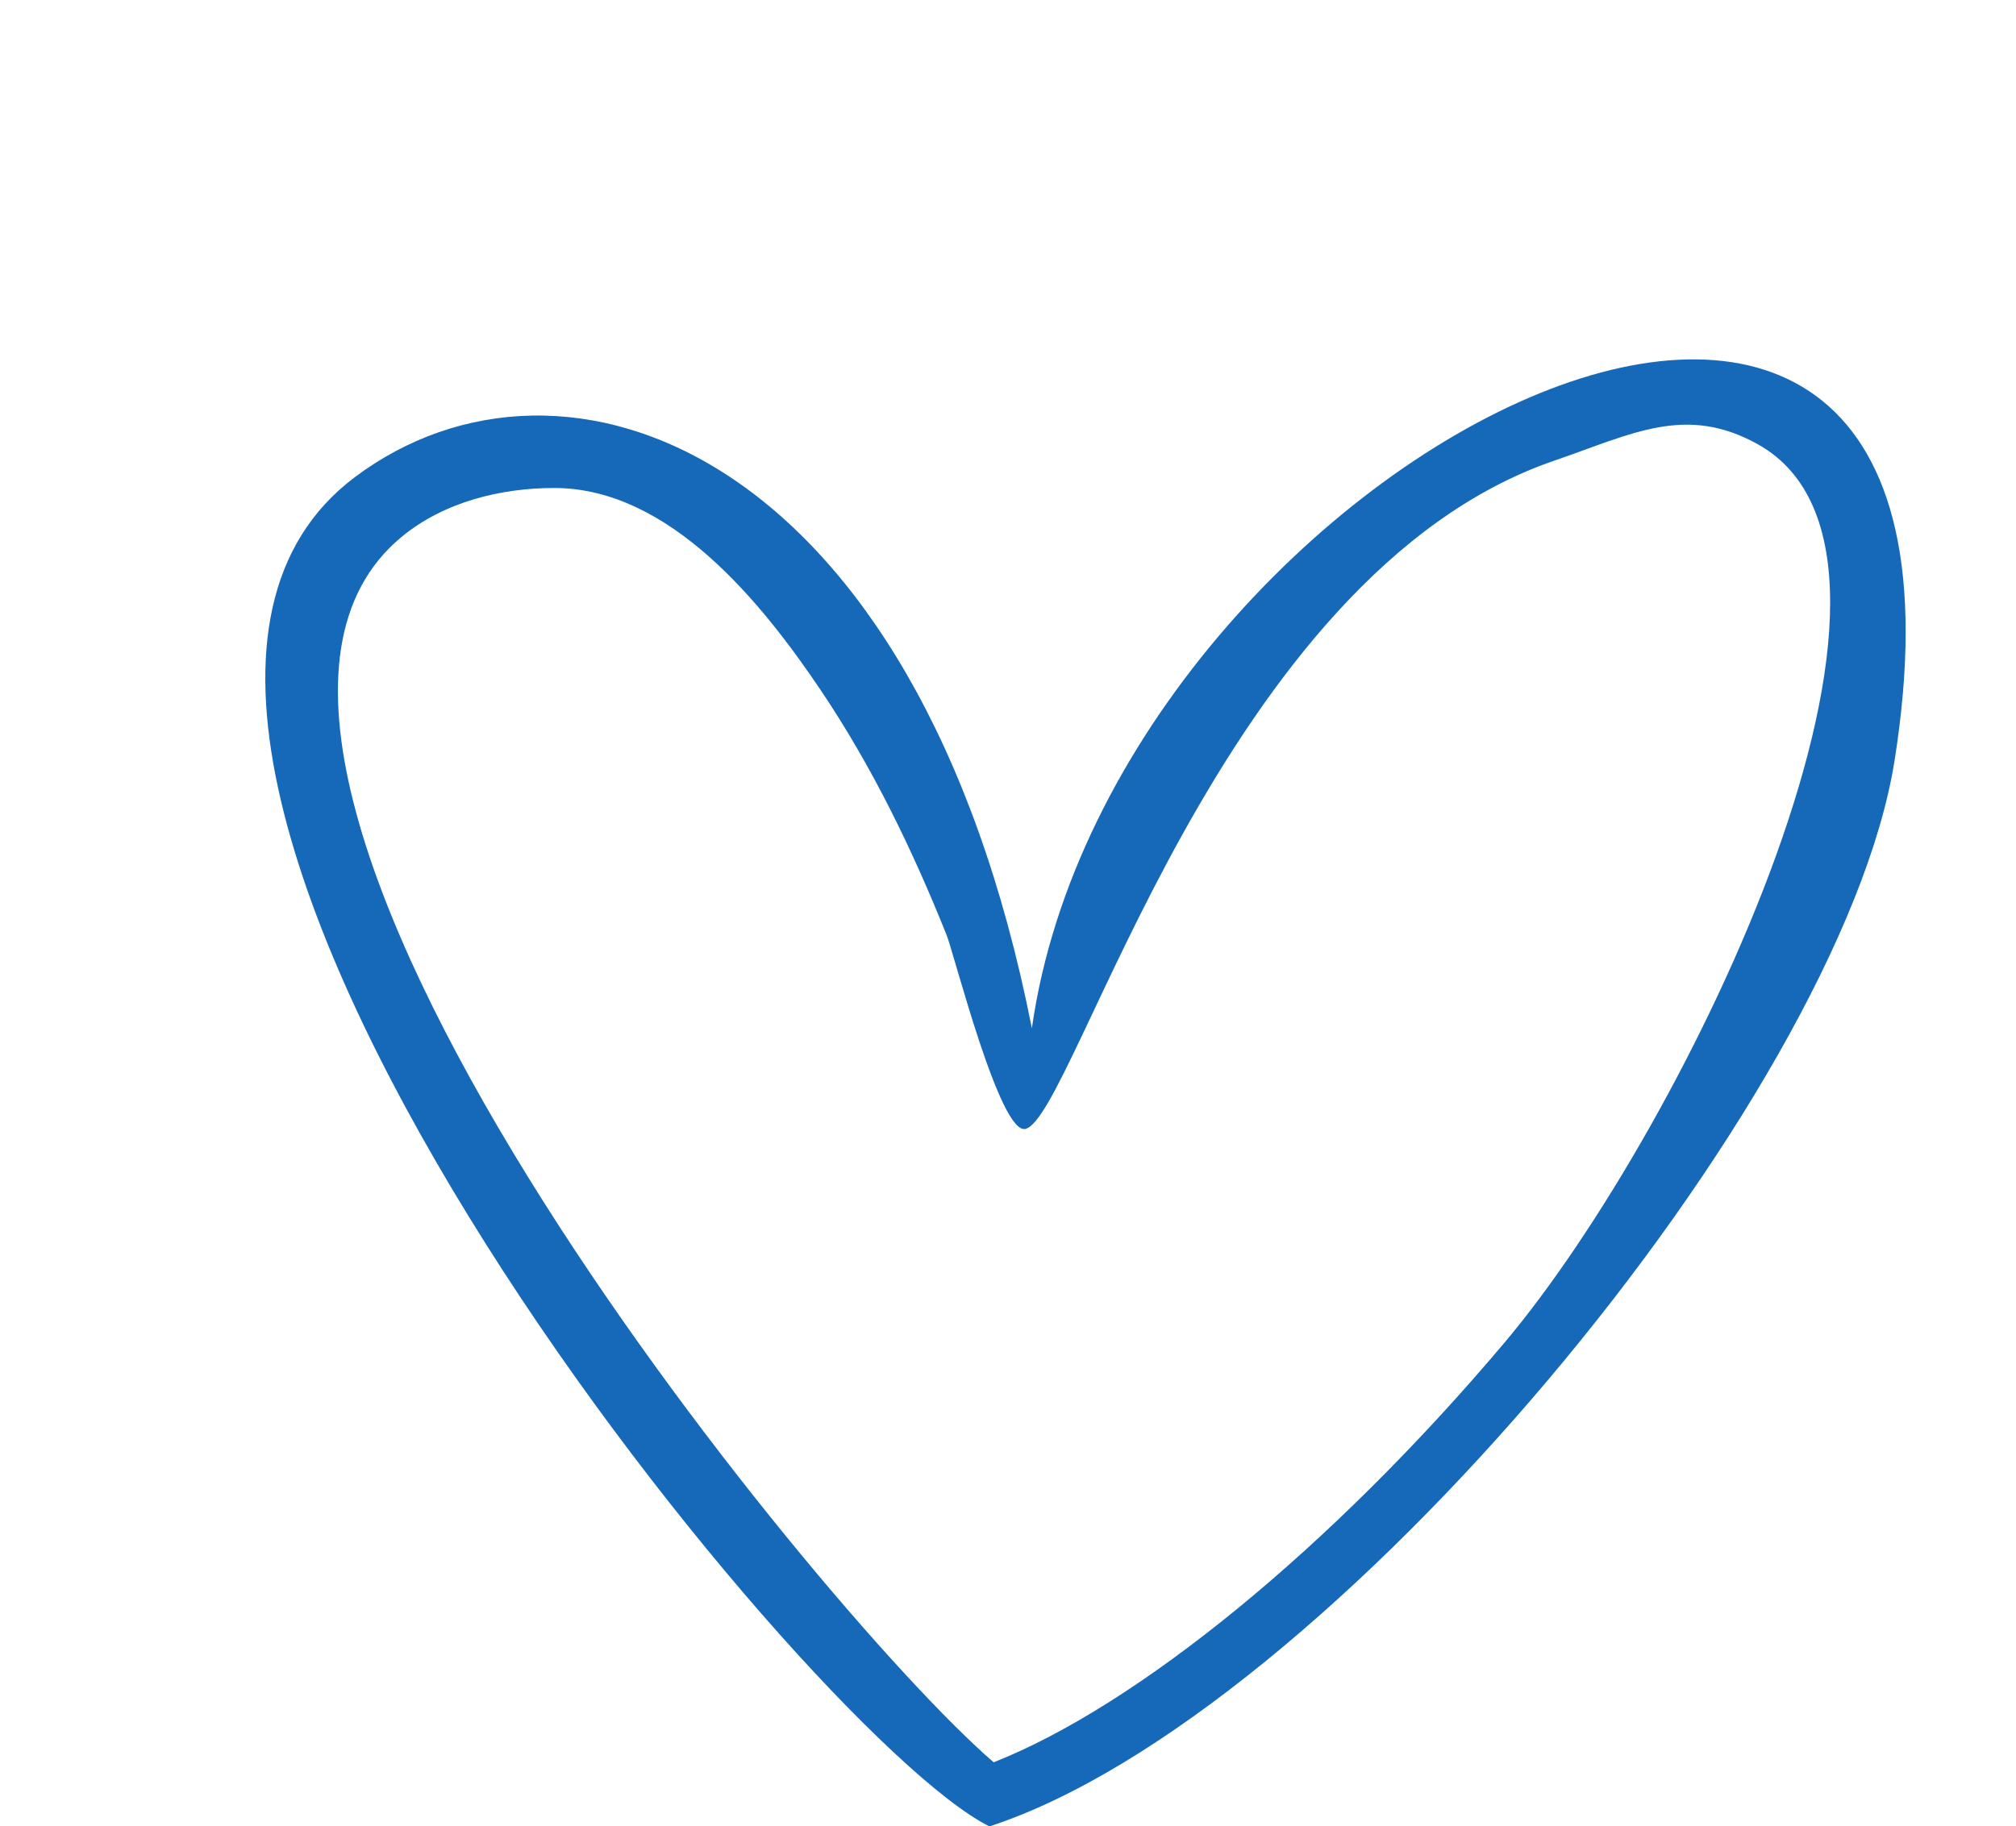
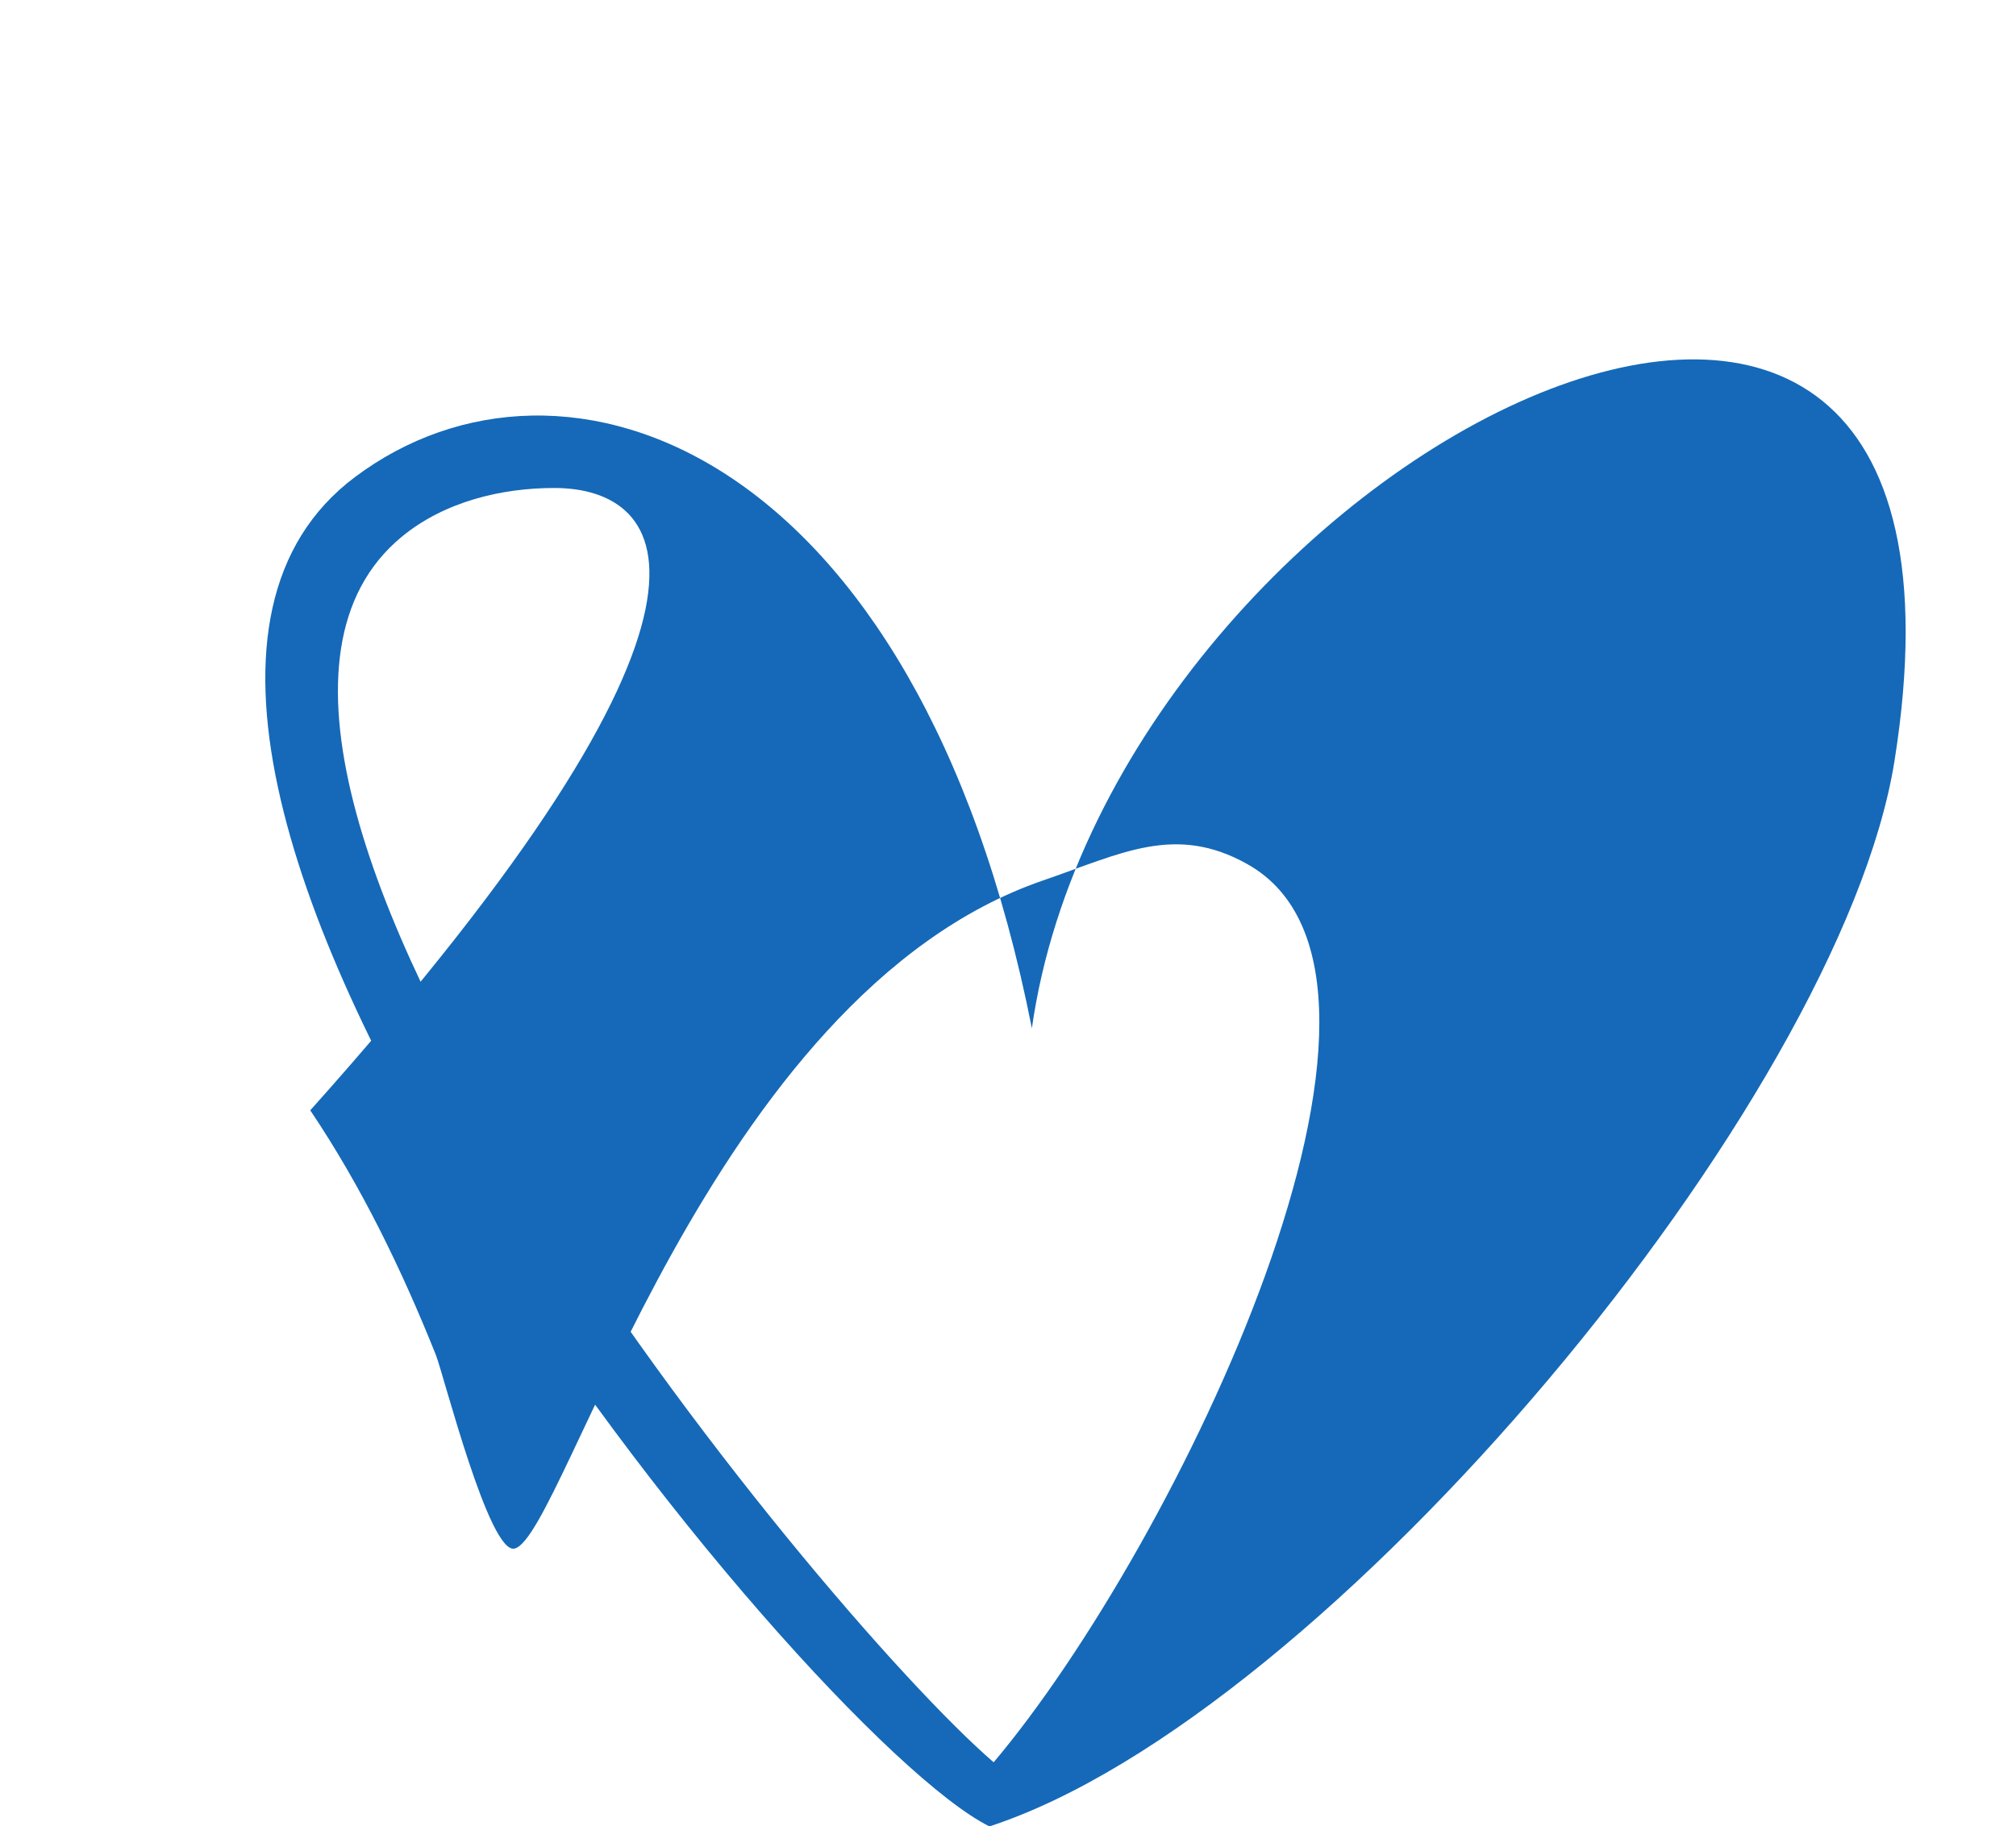
<svg xmlns="http://www.w3.org/2000/svg" fill="#000000" height="223.1" preserveAspectRatio="xMidYMid meet" version="1" viewBox="-32.4 -43.9 246.2 223.1" width="246.2" zoomAndPan="magnify">
  <g id="change1_1">
-     <path d="M93.615,81.71c10-70.333,120.121-125.58,105.349-32.673C192.37,90.513,129.652,165.75,88.432,179.207 C65.612,167.834-32.444,46.921,10.948,14.377C36.282-4.623,79.553,10.481,93.615,81.71z M88.948,171.377 c17.496-6.91,41.188-26.132,62.383-51.262c22.229-26.354,55.915-95.796,30.95-109.739c-8.812-4.921-15.363-1.265-24.886,2.003 c-40.781,13.997-58.448,79.997-64.547,81.621c-3.113,0.829-8.701-21.313-9.643-23.668c-4.153-10.384-9.081-20.563-15.332-29.86 C60.766,29.903,49.448,15.71,35.281,15.71c-6.427,0-13.44,1.663-18.666,6C-16.718,49.377,66.948,152.377,88.948,171.377z" fill="#1569b8" />
+     <path d="M93.615,81.71c10-70.333,120.121-125.58,105.349-32.673C192.37,90.513,129.652,165.75,88.432,179.207 C65.612,167.834-32.444,46.921,10.948,14.377C36.282-4.623,79.553,10.481,93.615,81.71z M88.948,171.377 c22.229-26.354,55.915-95.796,30.95-109.739c-8.812-4.921-15.363-1.265-24.886,2.003 c-40.781,13.997-58.448,79.997-64.547,81.621c-3.113,0.829-8.701-21.313-9.643-23.668c-4.153-10.384-9.081-20.563-15.332-29.86 C60.766,29.903,49.448,15.71,35.281,15.71c-6.427,0-13.44,1.663-18.666,6C-16.718,49.377,66.948,152.377,88.948,171.377z" fill="#1569b8" />
  </g>
</svg>